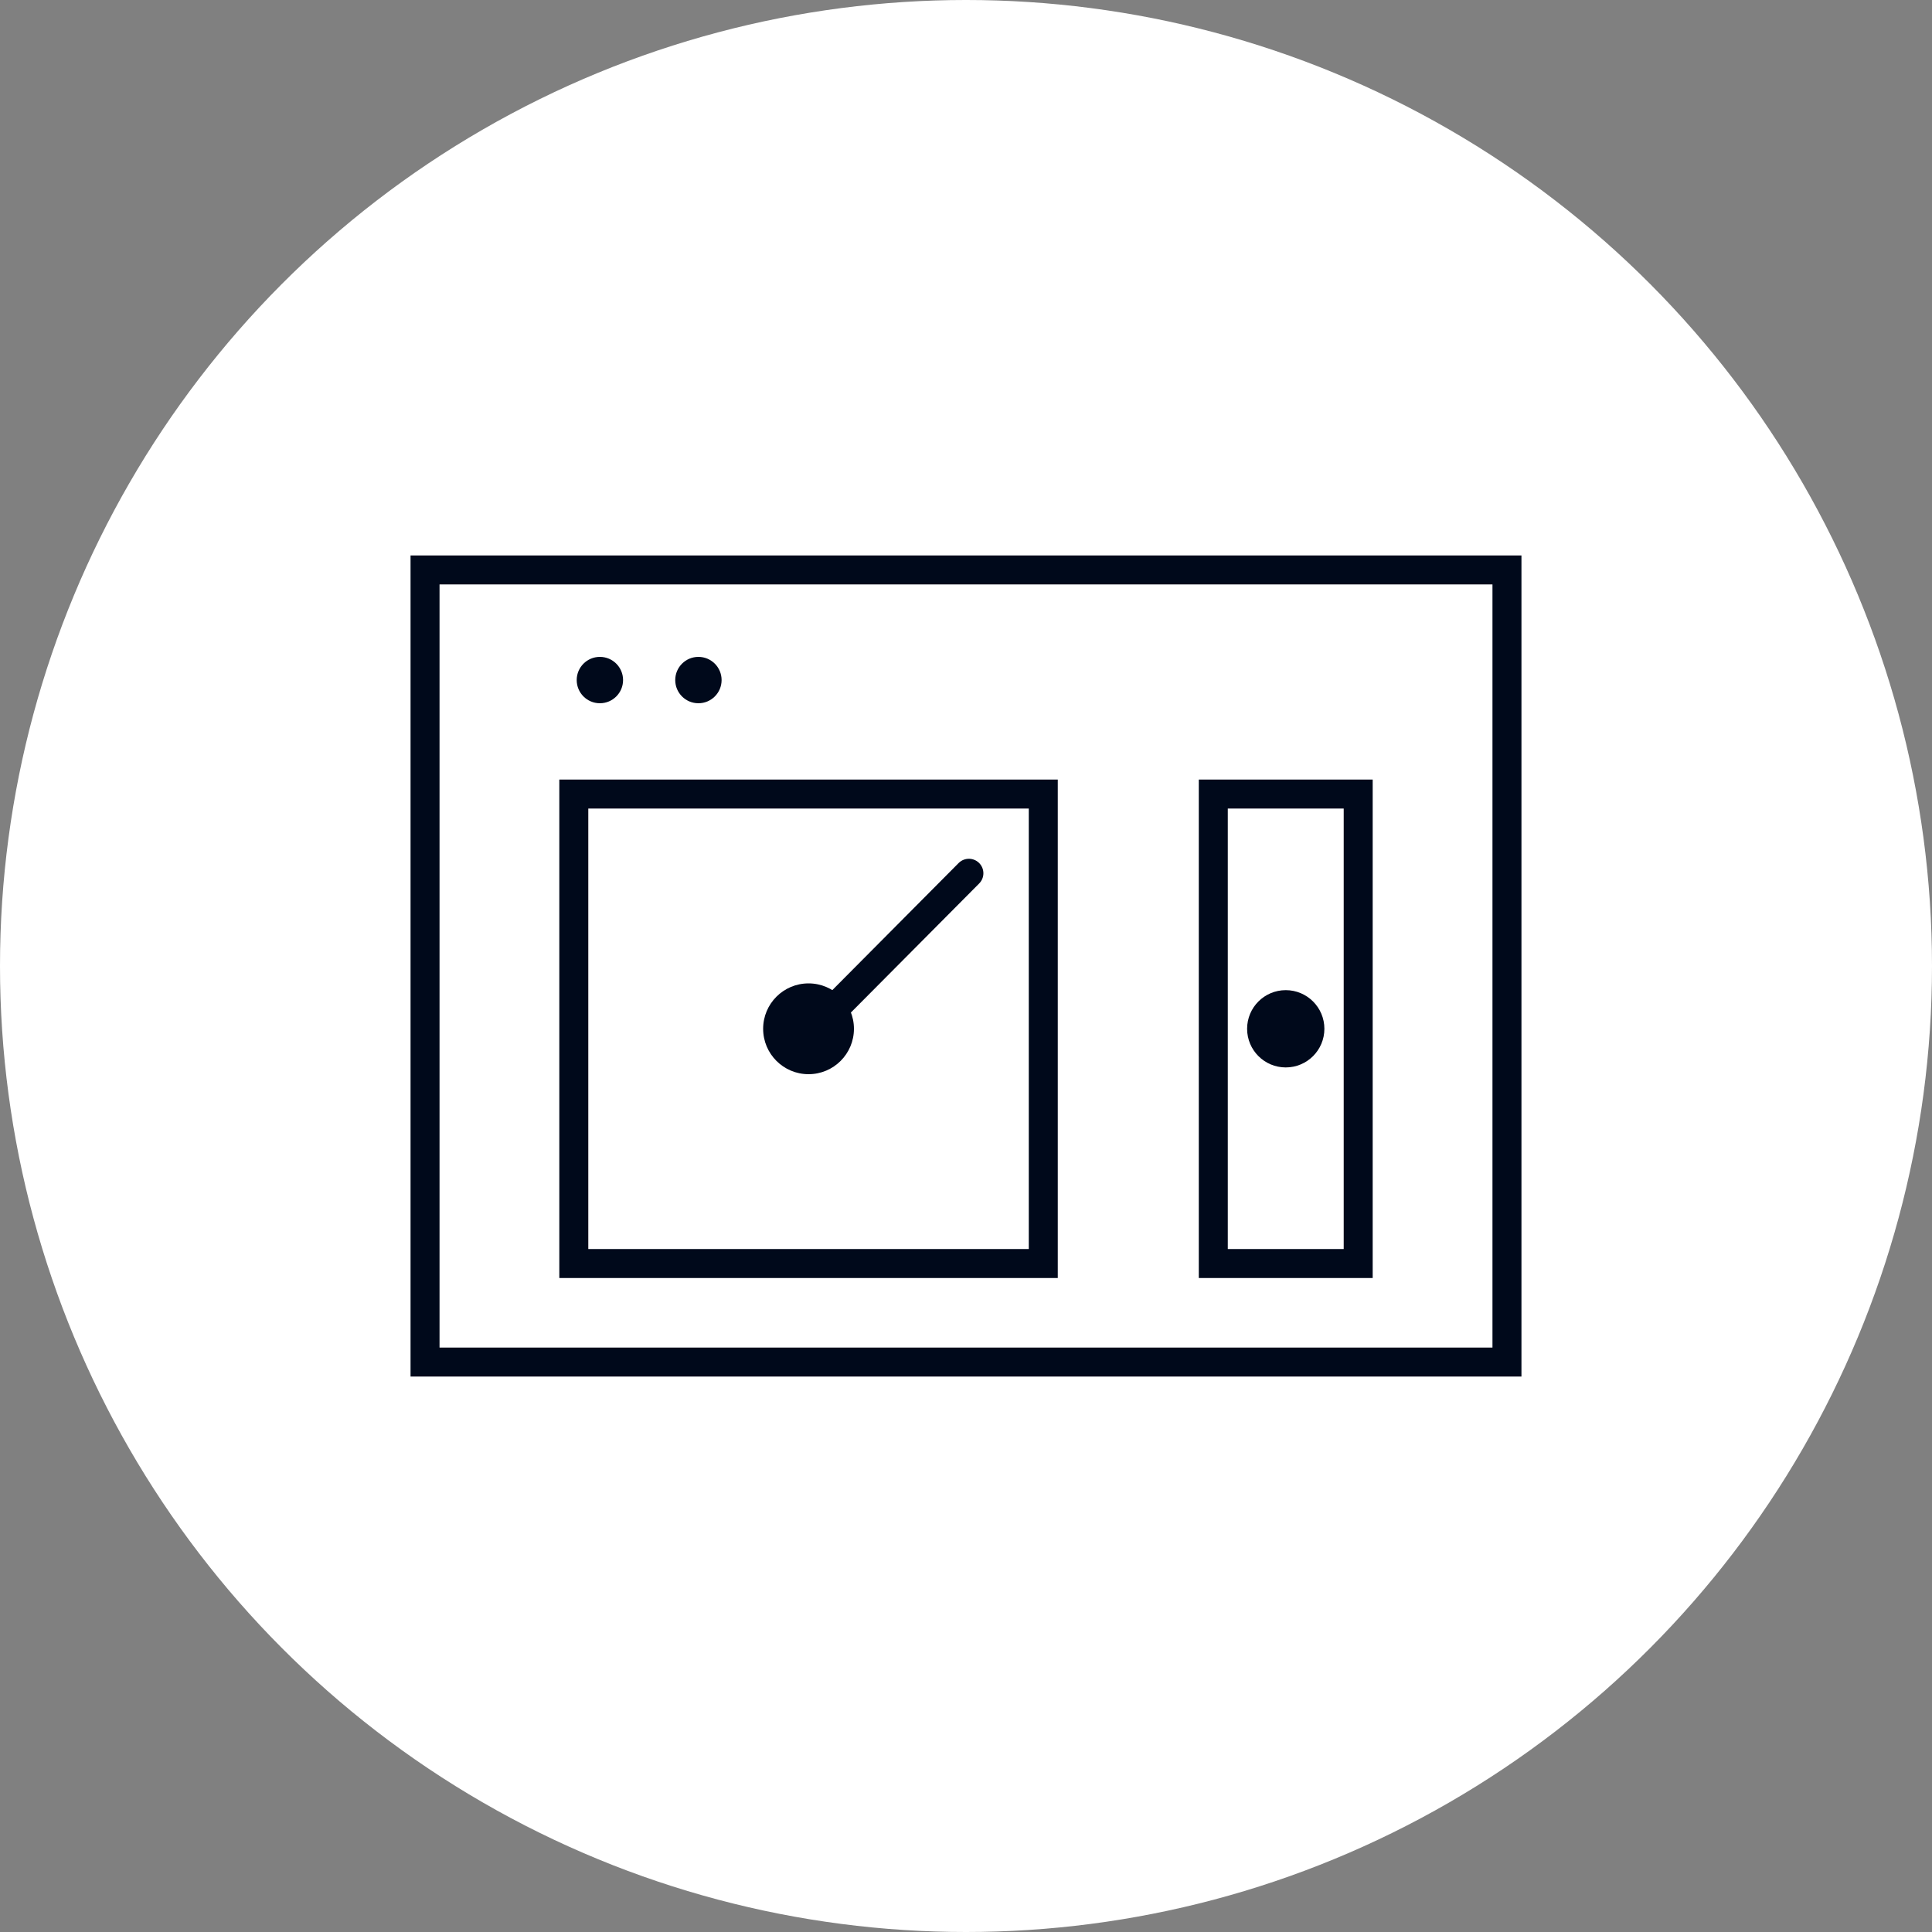
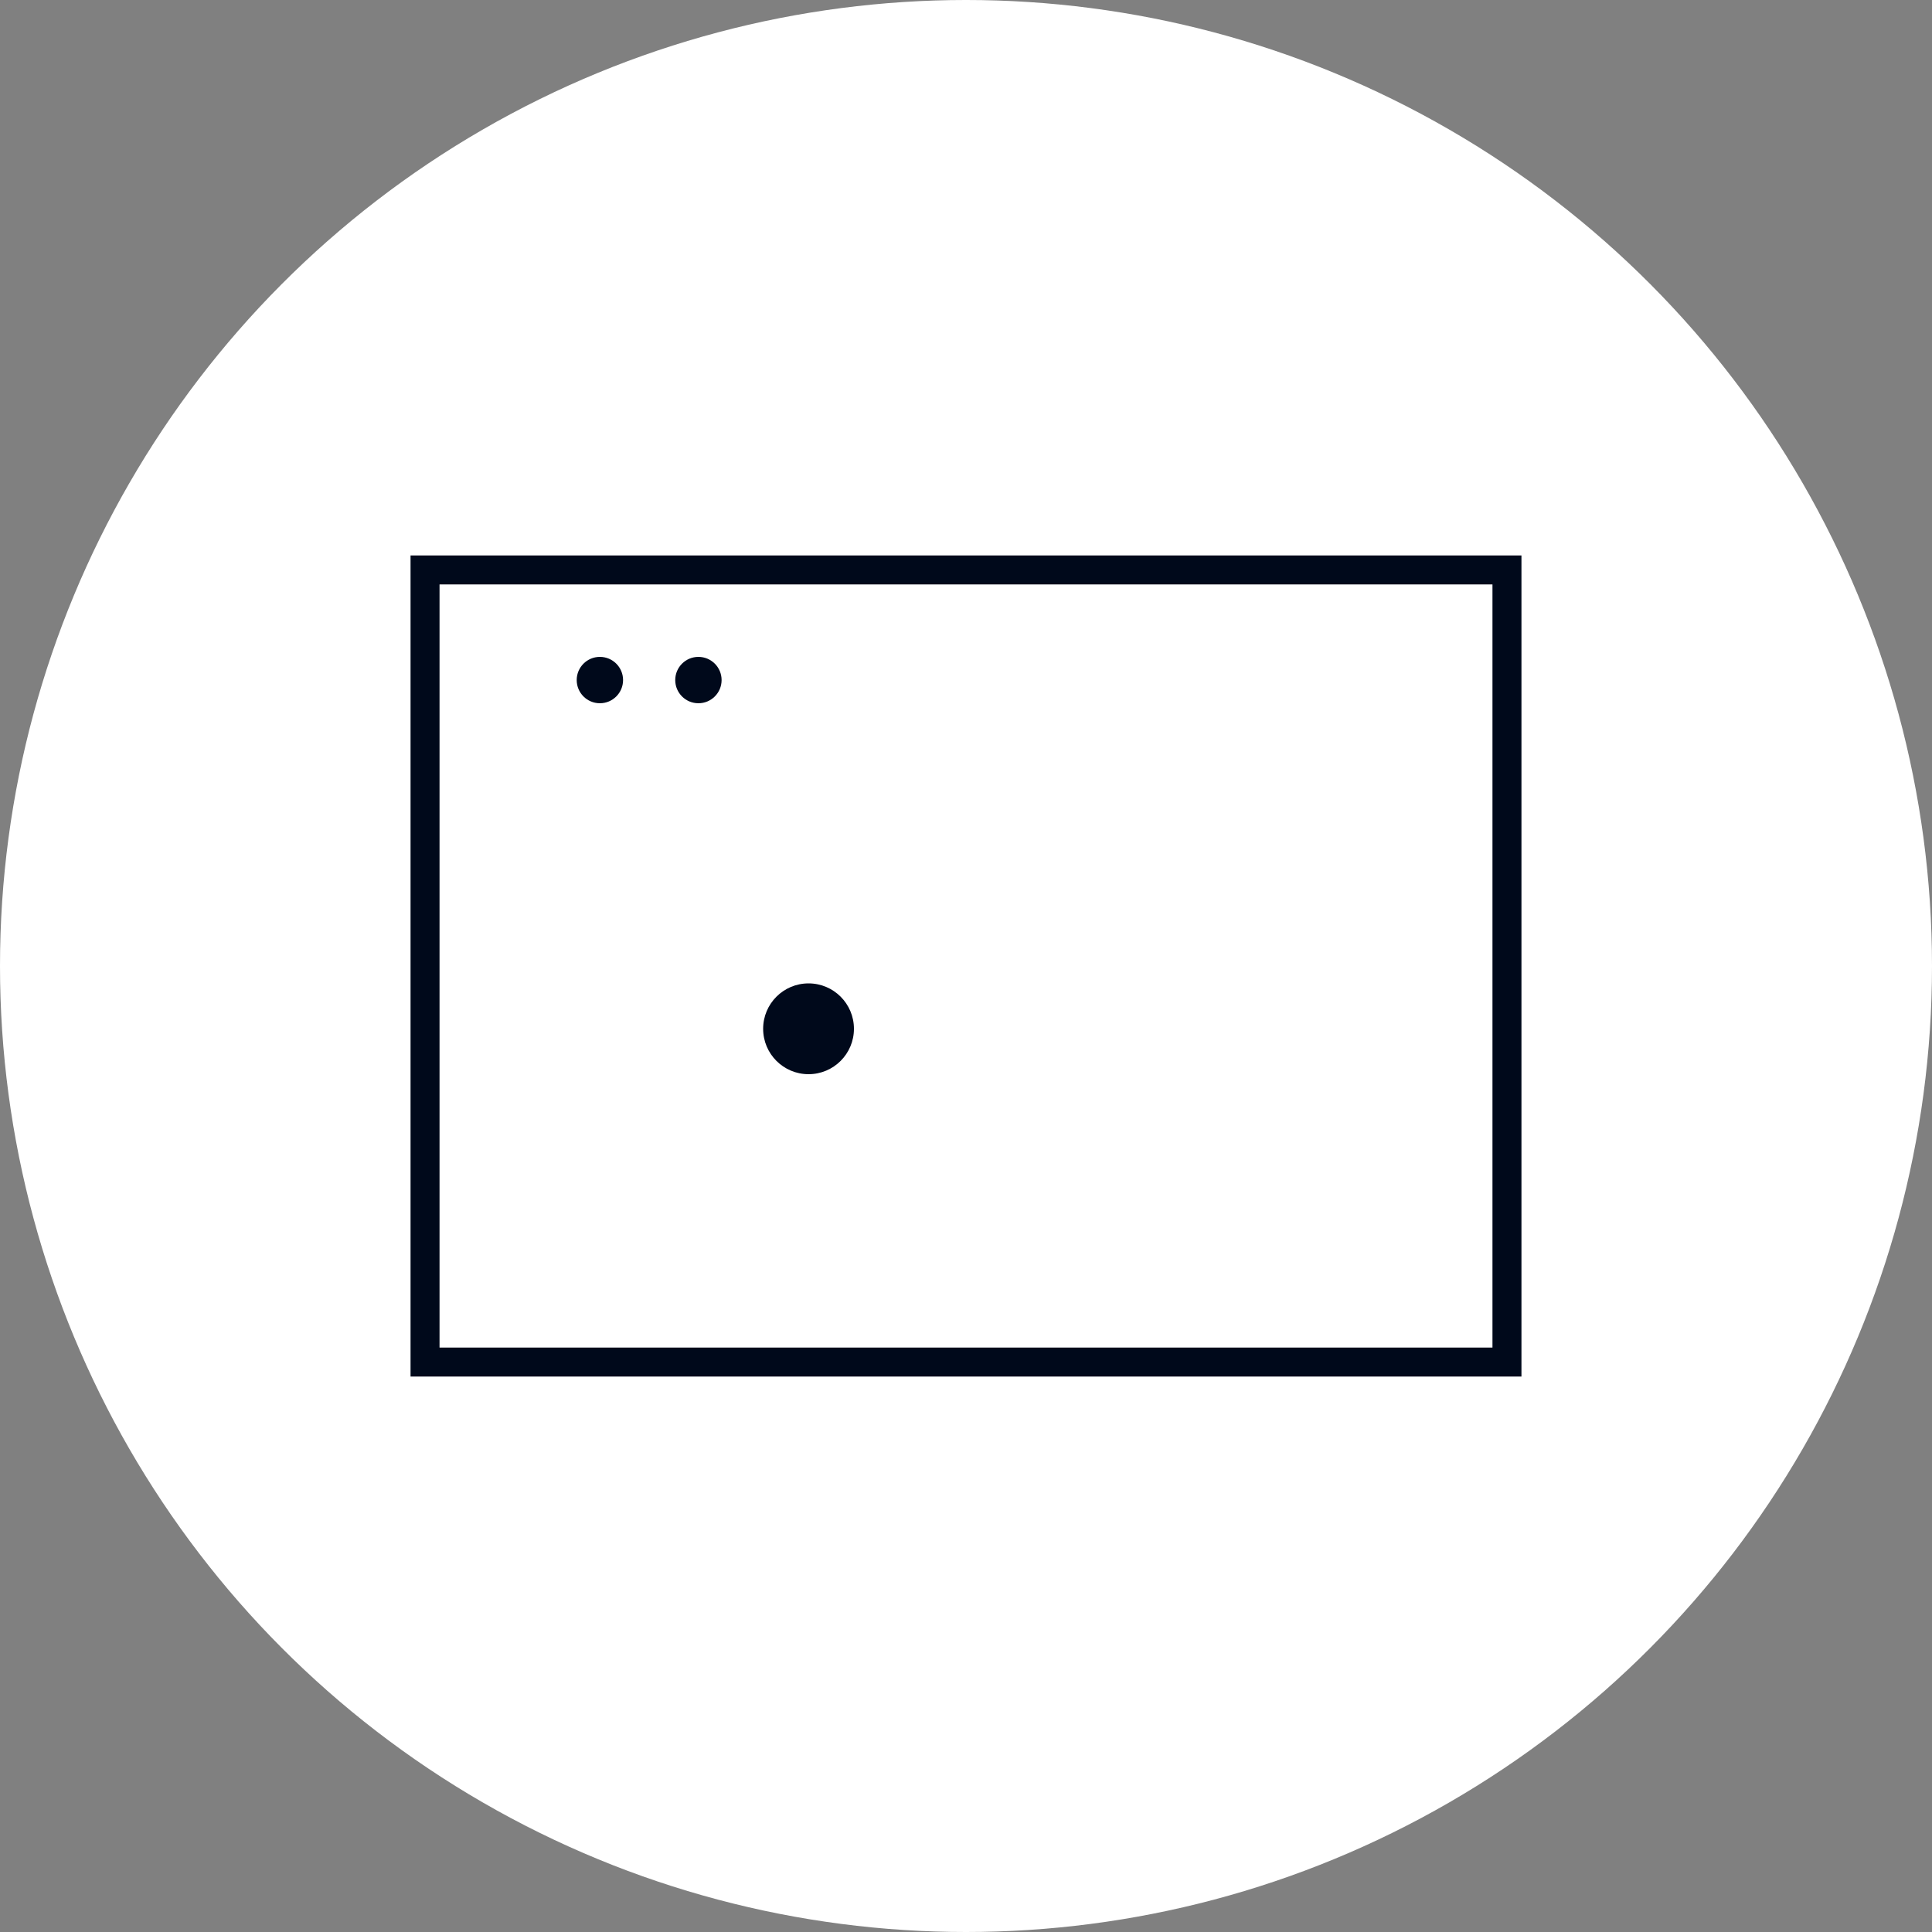
<svg xmlns="http://www.w3.org/2000/svg" version="1.1" id="图层_1" x="0px" y="0px" viewBox="0 0 200 200" style="enable-background:new 0 0 200 200;" xml:space="preserve">
  <rect x="0" y="0" width="200" height="200" fill="#808080" stroke="none" />
  <style type="text/css">
	.st0{fill:#FFFFFF;}
	.st1{fill:none;stroke:#00091B;stroke-width:3;stroke-miterlimit:10;}
	.st2{fill:#00091B;}
	.st3{fill:none;stroke:#00091B;stroke-width:3;stroke-linecap:round;stroke-miterlimit:10;}
</style>
  <g>
    <circle class="st0" cx="100" cy="100" r="100" />
  </g>
  <g>
-     <path class="st1" d="M108,82.2v48.6H59.4V82.2H108z" />
-   </g>
+     </g>
  <circle class="st2" cx="83.7" cy="106.5" r="4.7" />
-   <line class="st3" x1="100.3" y1="90.4" x2="83.7" y2="107.1" />
  <g>
-     <path class="st1" d="M140.6,82.2v48.6h-15V82.2H140.6z" />
-   </g>
-   <circle class="st2" cx="133.1" cy="106.5" r="4" />
+     </g>
  <circle class="st2" cx="62.1" cy="70.4" r="2.4" />
  <circle class="st2" cx="72.3" cy="70.4" r="2.4" />
  <rect x="44" y="59" class="st1" width="112" height="82" />
</svg>